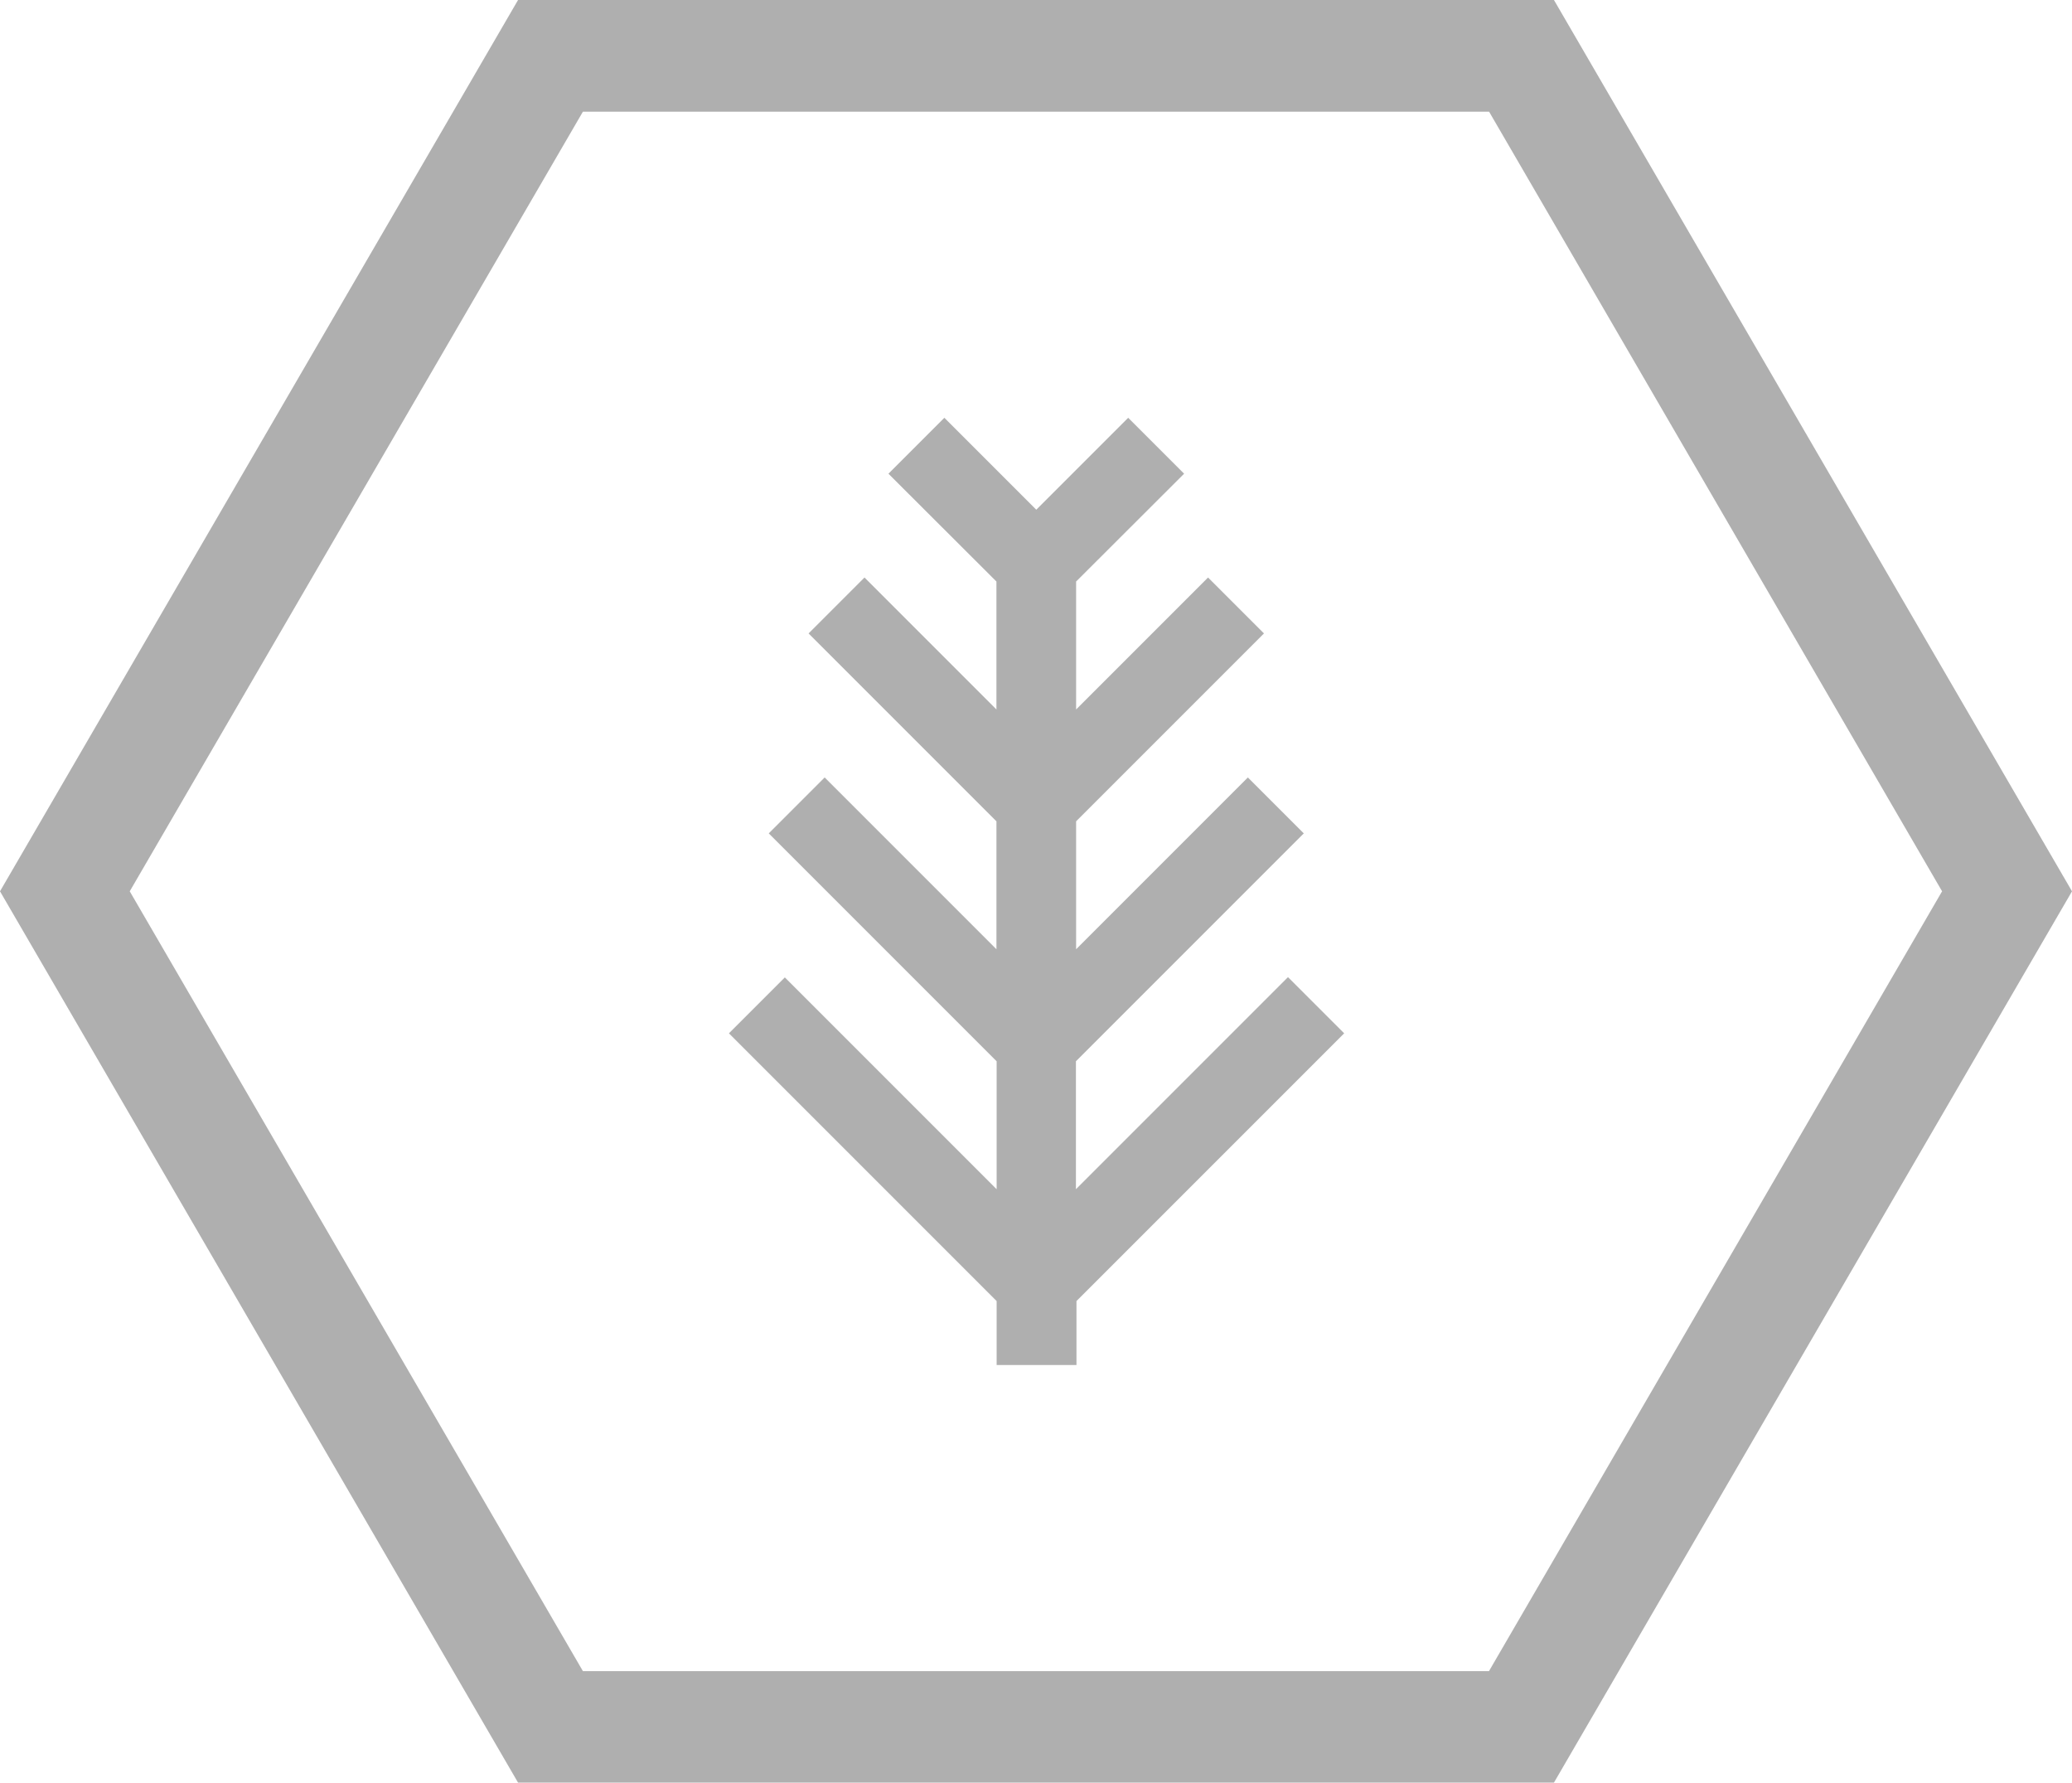
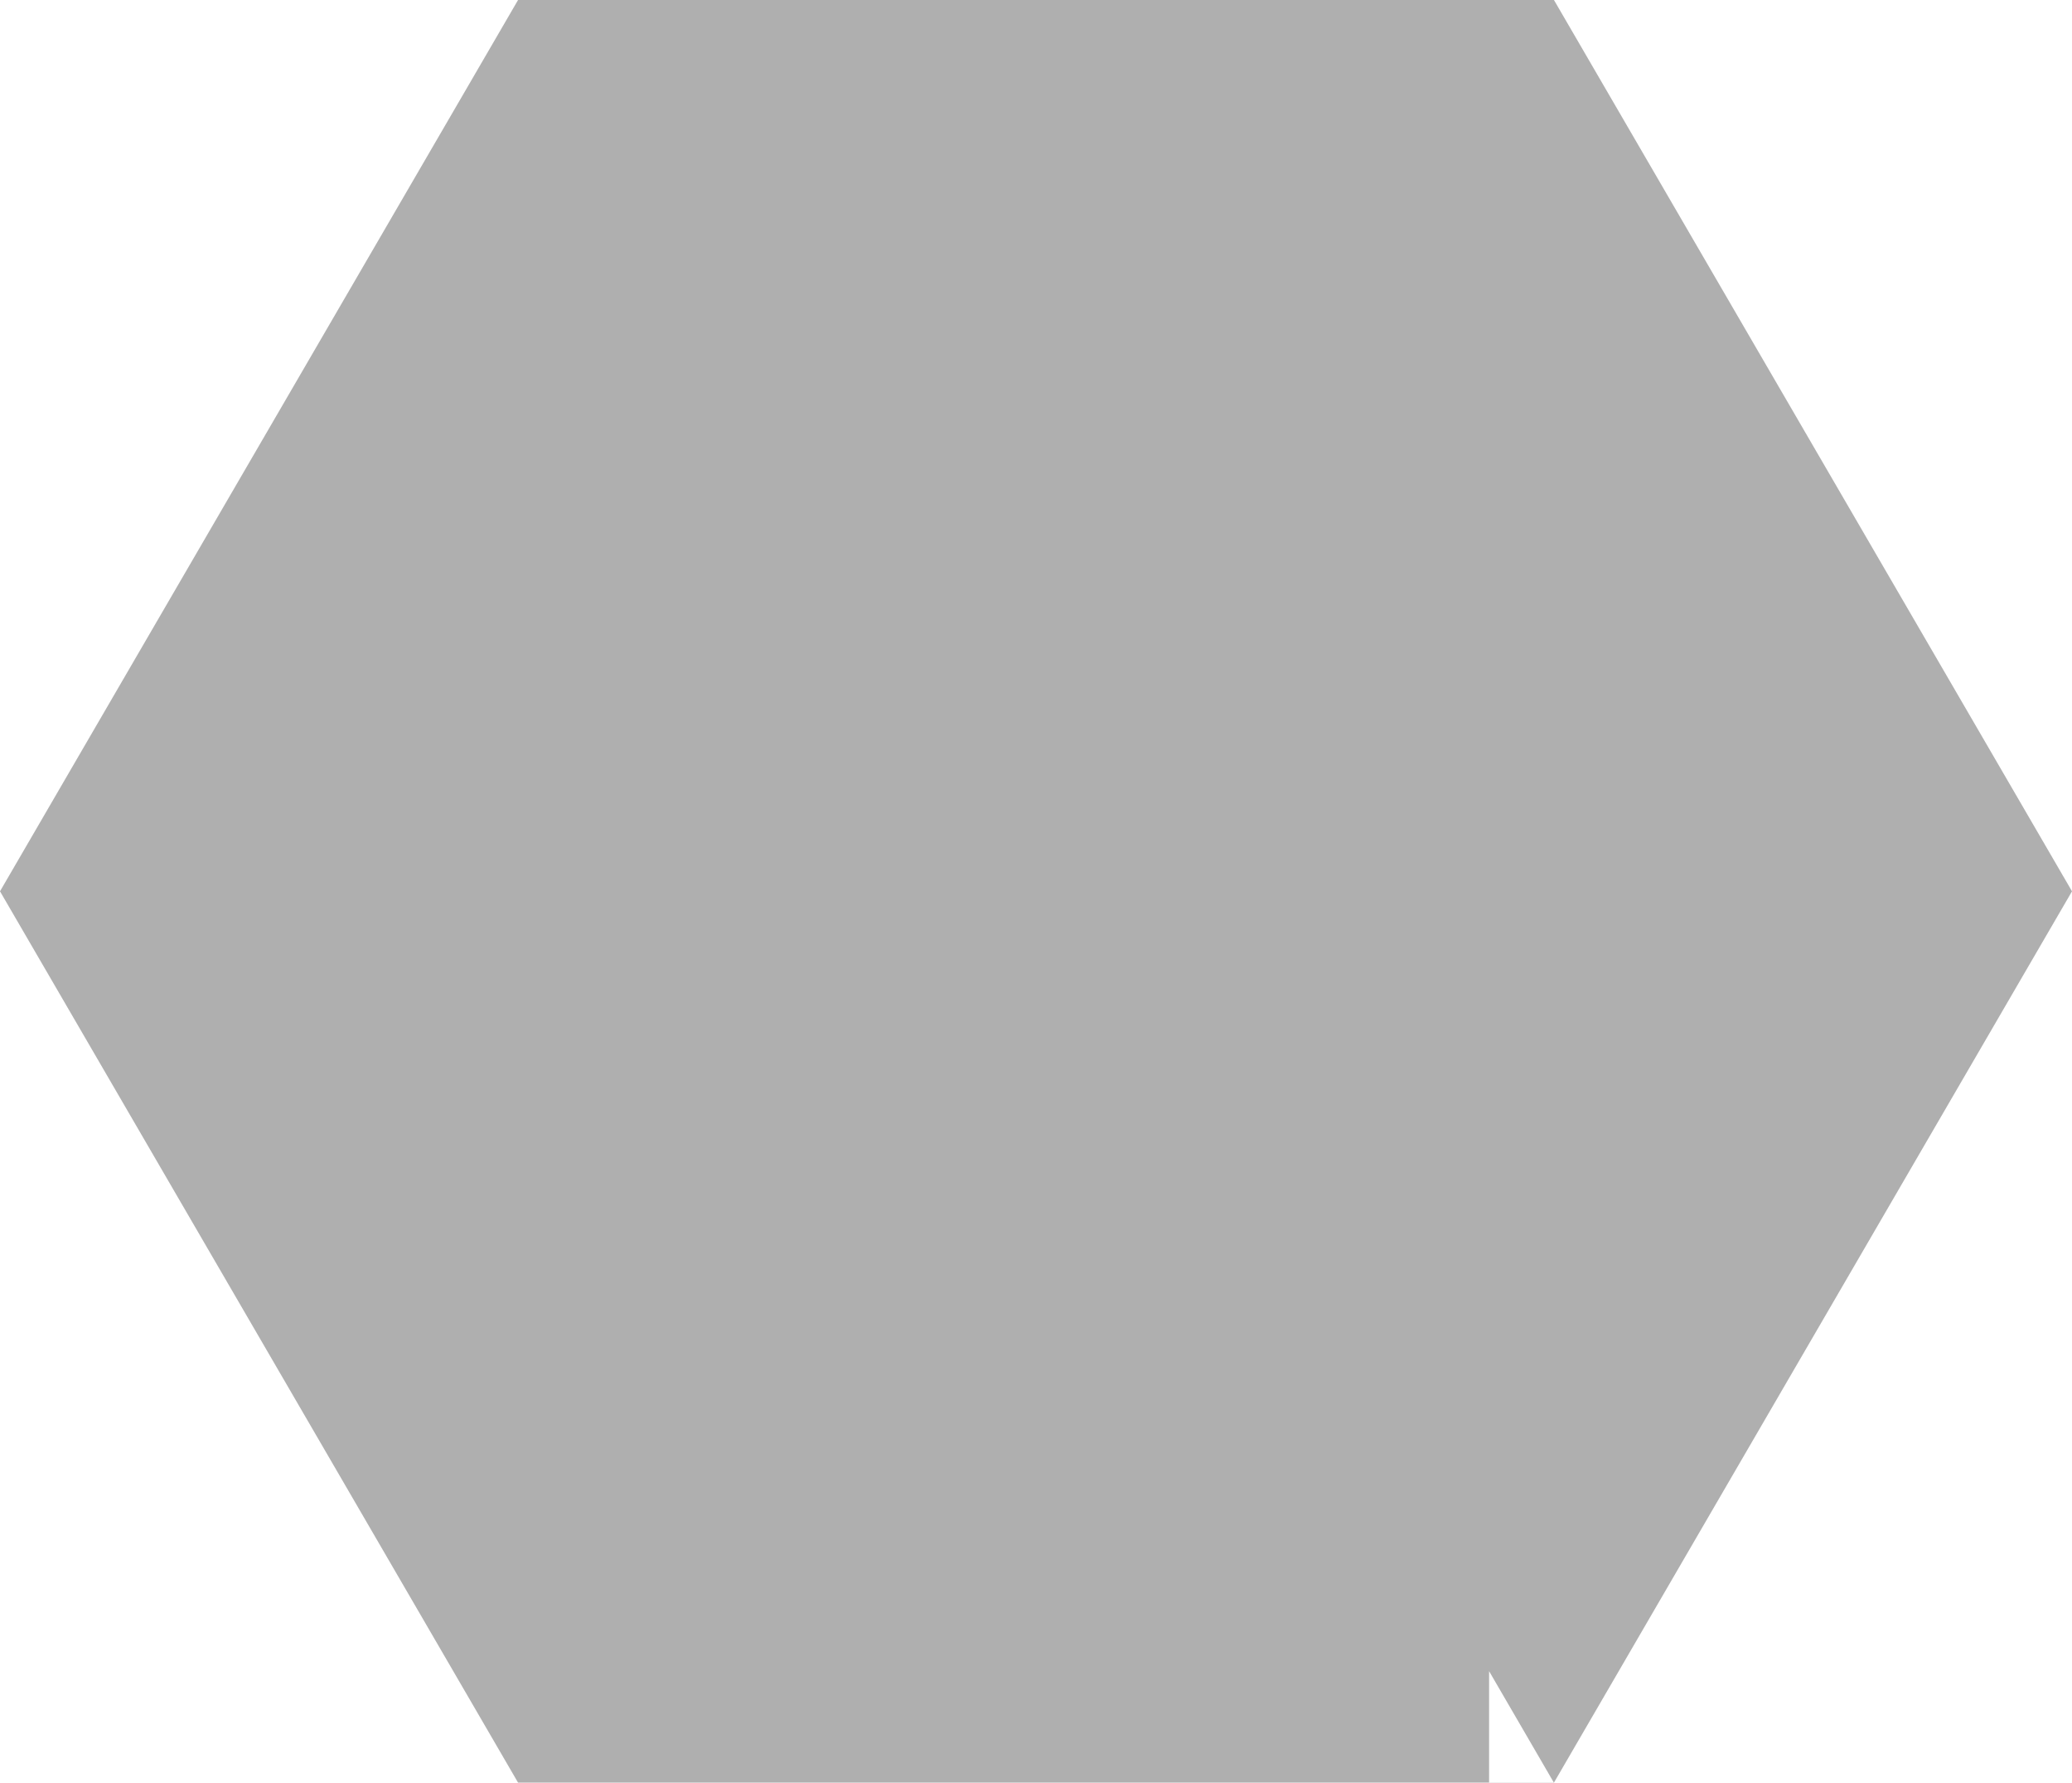
<svg xmlns="http://www.w3.org/2000/svg" id="Layer_1" data-name="Layer 1" viewBox="0 0 113.39 97.55">
-   <path d="M85.04,0H28.35L0,48.77l28.35,48.77h56.69l28.35-48.77L85.04,0ZM81.49,91.44H31.9L7.1,48.77,31.9,6.11h49.59l24.79,42.66-24.79,42.66Z" style="fill: #afafaf; stroke-width: 0px;" />
-   <path d="M70.47,53.48l-11.59,11.59v-7l12.47-12.47-3.06-3.06-9.4,9.4v-7l10.28-10.28-3.06-3.06-7.22,7.22v-7l5.91-5.9-3.06-3.06-5.03,5.03-5.03-5.03-3.06,3.06,5.91,5.9v7l-7.22-7.22-3.06,3.06,10.28,10.28v7l-9.4-9.4-3.06,3.06,12.47,12.47v7l-11.59-11.59-3.06,3.06,14.65,14.65v3.5h4.37v-3.5l14.65-14.65-3.06-3.06ZM70.47,53.48" style="fill: #afafaf; stroke-width: 0px;" />
+   <path d="M85.04,0H28.35L0,48.77l28.35,48.77h56.69l28.35-48.77L85.04,0ZM81.49,91.44H31.9h49.59l24.79,42.66-24.79,42.66Z" style="fill: #afafaf; stroke-width: 0px;" />
</svg>